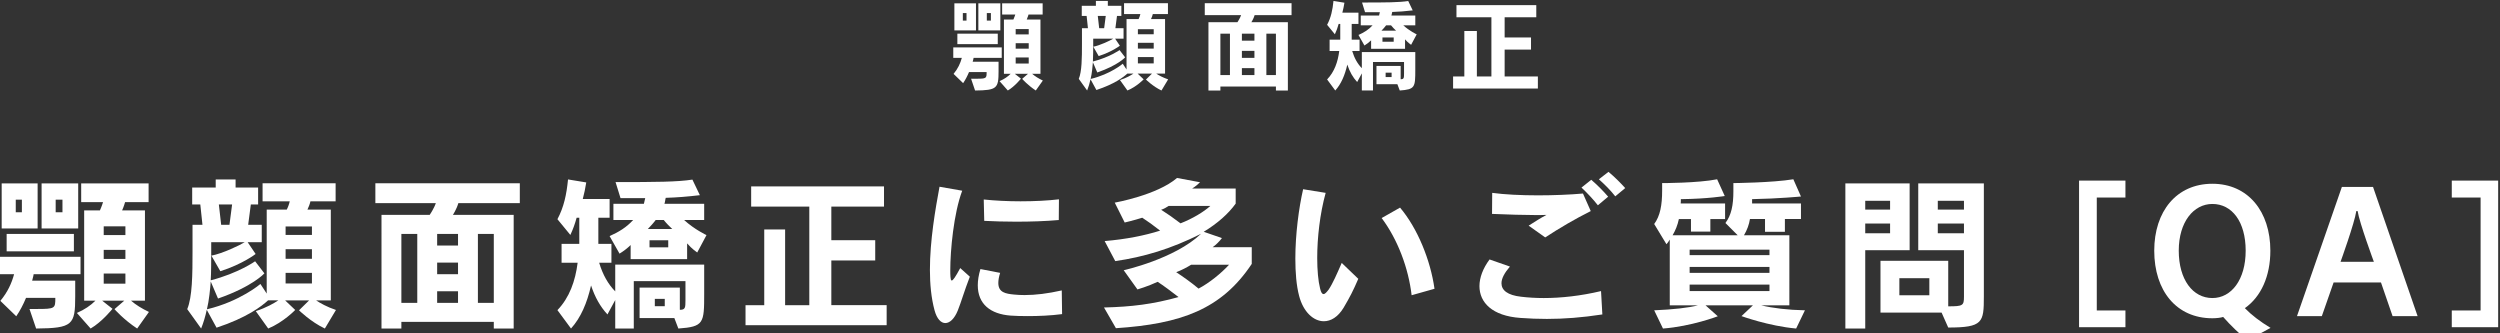
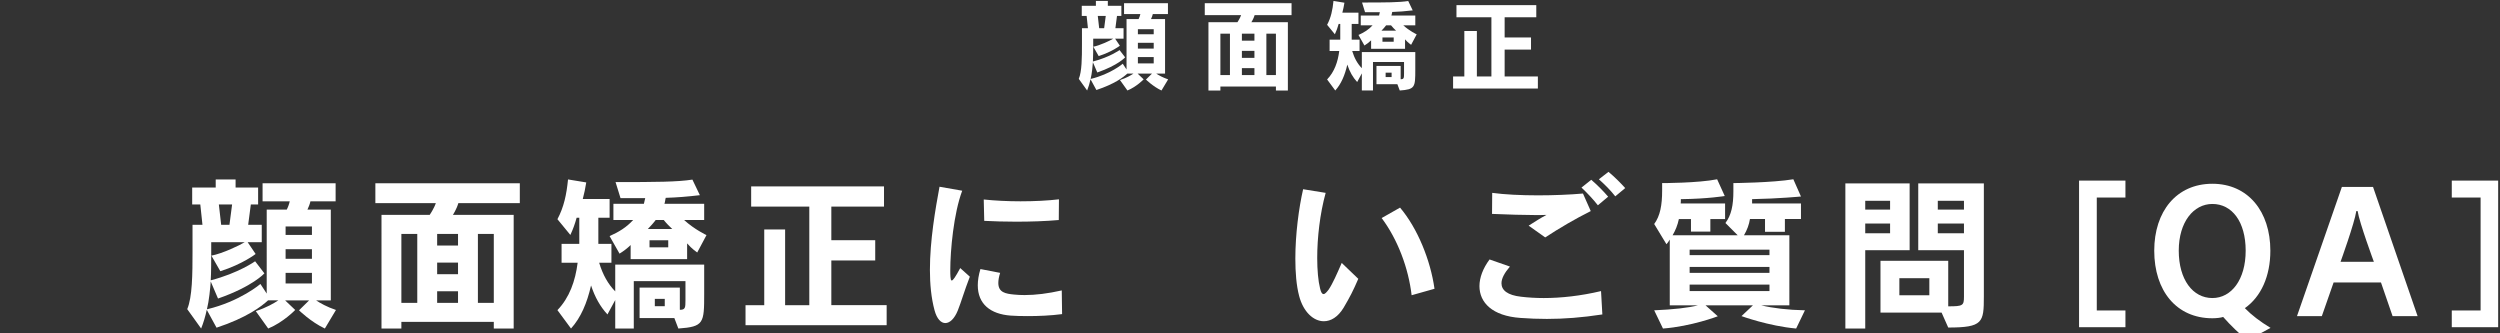
<svg xmlns="http://www.w3.org/2000/svg" version="1.1" id="レイヤー_1" x="0px" y="0px" width="450px" height="60px" viewBox="0 0 450 60" enable-background="new 0 0 450 60" xml:space="preserve">
  <rect x="0" y="0" width="450" height="60" fill="#333333" stroke="none" />
  <g>
-     <path fill="#FFFFFF" d="M6.056,49.355c0,0-0.06,0.477-0.269,1.163h7.752v2.833c0,5.128-0.447,5.725-7.037,5.784l-1.193-3.519   c0.477,0,0.895,0,1.282,0c3.339,0,3.369-0.089,3.369-1.998H4.685c-0.507,1.223-1.103,2.355-1.759,3.31l-2.862-2.773   c1.312-1.58,2.028-3.16,2.475-4.8h-2.564v-3.13h14.521v3.13H6.056z M0.302,41.126v-8.11h6.47v8.11H0.302z M1.196,45.241V42.11   h12.105v3.131H1.196z M3.939,35.938H2.836v2.266h1.103V35.938z M7.487,41.126v-8.11h6.589v8.11H7.487z M11.244,35.938h-1.223v2.266   h1.223V35.938z M24.691,59.135c-2.415-1.581-4.085-3.489-4.085-3.489l1.759-1.521H18.4l1.849,1.461c0,0-1.849,2.326-3.936,3.548   l-2.475-2.803c1.372-0.596,2.475-1.342,3.339-2.207H15.15v-16.25h2.833c0.298-0.626,0.566-1.491,0.566-1.491h-3.936v-3.369h12.135   v3.369h-4.234c0,0-0.208,0.775-0.537,1.491h4.115v16.25h-2.504c0.864,0.746,1.908,1.401,3.22,2.027L24.691,59.135z M22.574,40.738   h-3.906v1.58h3.906V40.738z M22.574,44.972h-3.906v1.64h3.906V44.972z M22.574,49.236h-3.906v1.819h3.906V49.236z" />
    <path fill="#FFFFFF" d="M58.475,59.135c-2.534-1.193-4.651-3.28-4.651-3.28l1.819-1.789h-4.323l1.819,1.729   c0,0-2.117,2.206-4.86,3.339l-2.236-3.131c1.998-0.656,3.28-1.431,4.055-1.938h-1.848c-1.163,1.073-3.846,3.131-9.273,4.919   l-1.759-3.22c-0.269,1.252-0.597,2.325-1.014,3.369l-2.504-3.489c0.924-2.176,0.954-6.321,0.954-10.405c0-0.239,0-0.507,0-0.746   V40.47h1.789l-0.388-3.667h-1.461v-3.041h4.234V32.3h3.578v1.461h4.055v3.041h-1.312L44.67,40.47h2.445v3.13h-2.534l1.431,2.117   c0,0-2.326,1.818-6.351,3.101l-1.61-2.803c2.028-0.388,5.069-1.849,5.993-2.415h-6.023c0,0,0,0.537,0,1.342   c0,1.61,0,4.234-0.089,5.516c5.039-1.312,7.991-3.429,7.991-3.429l1.669,2.177c0,0-2.087,2.355-8.348,4.532l-1.312-3.071   c-0.089,1.252-0.298,3.458-0.686,5.009c5.993-1.431,9.63-4.562,9.63-4.562l1.133,1.729V37.727h3.608   c0.208-0.388,0.447-1.043,0.537-1.491h-4.89v-3.25h13.148v3.25h-4.532c-0.09,0.447-0.358,1.133-0.537,1.491h4.204v16.339h-2.653   c0.715,0.477,1.968,1.193,3.578,1.729L58.475,59.135z M39.393,36.803l0.417,3.667h1.491l0.477-3.667H39.393z M56.149,40.768h-4.741   v1.521h4.741V40.768z M56.149,44.853h-4.741v1.729h4.741V44.853z M56.149,49.117h-4.741v1.908h4.741V49.117z" />
    <path fill="#FFFFFF" d="M82.503,36.564c-0.328,1.133-0.984,2.117-0.984,2.117h10.942v20.454h-3.578v-1.193H72.247v1.193h-3.578   V38.681h8.677c0,0,0.775-1.133,1.103-2.117H67.566v-3.578h26v3.578H82.503z M75.109,42.11h-2.862v12.403h2.862V42.11z    M82.444,42.11h-3.757v2.087h3.757V42.11z M82.444,47.268h-3.757v2.087h3.757V47.268z M82.444,52.426h-3.757v2.087h3.757V52.426z    M88.884,42.11h-2.862v12.403h2.862V42.11z" />
    <path fill="#FFFFFF" d="M122.102,59.135l-0.716-1.878h-6.261V51.77h7.245v3.996c0.984,0,1.014-0.358,1.014-1.759v-3.399h-9.302   v8.527h-3.339v-5.128l-1.401,2.594c-1.312-1.431-2.236-3.071-2.952-5.218c-0.716,3.161-1.849,5.814-3.608,7.752l-2.445-3.31   c2.177-2.266,3.22-5.248,3.638-8.527h-2.892v-3.399h3.19c0-0.298,0-4.711,0-4.711h-0.477c-0.328,1.163-0.626,2.027-1.133,3.101   l-2.326-2.833c1.163-2.176,1.64-4.442,1.908-7.156l3.28,0.537c-0.179,1.073-0.358,1.998-0.626,2.981h4.83v3.369h-2.027   c0,0,0,4.442,0,4.711h2.355v3.399h-2.207c0.656,2.176,1.61,3.846,2.892,5.158v-4.83h16.011v5.277   C126.753,58.181,126.693,58.807,122.102,59.135z M125.501,45.449c0,0-0.984-0.656-1.819-1.64v2.832h-10.167v-2.534   c-0.566,0.566-1.282,1.104-1.998,1.55l-1.789-3.16c1.669-0.746,3.041-1.581,4.234-2.892h-3.548v-2.922h5.486   c0.089-0.239,0.149-0.775,0.238-1.014c-1.521,0-3.071,0-4.442,0l-0.895-2.893c7.305,0,11.151-0.03,13.834-0.447l1.342,2.803   c-2.326,0.269-4.115,0.417-6.142,0.477c-0.089,0.239-0.119,0.805-0.238,1.074h7.155v2.922h-3.607   c1.849,1.699,4.025,2.713,4.025,2.713L125.501,45.449z M119.478,39.605h-1.461c-0.119,0.208-1.133,1.372-1.401,1.61h4.383   C120.492,40.738,119.925,40.172,119.478,39.605z M120.283,43.243h-3.369v1.282h3.369V43.243z M119.657,53.798h-1.789v1.312h1.789   V53.798z" />
    <path fill="#FFFFFF" d="M134.195,58.538v-3.607h3.369V41.305h3.757v13.626h4.353V37.19h-10.465v-3.638h23.912v3.638h-9.481v6.052   h7.901v3.638h-7.901v8.05h9.958v3.607H134.195z" />
    <path fill="#FFFFFF" d="M172.392,55.915c-0.596,1.461-1.431,2.236-2.236,2.236c-0.775,0-1.521-0.746-1.938-2.296   c-0.596-2.207-0.834-4.711-0.834-7.275c0-5.308,0.984-10.942,1.729-14.968l4.085,0.716c-1.55,4.114-2.147,10.823-2.147,14.252   c0,0.477,0,0.894,0.03,1.222c0.03,0.358,0.06,0.686,0.239,0.686c0.208,0,0.626-0.567,1.521-2.236l1.729,1.55   C173.525,52.516,173.019,54.364,172.392,55.915z M184.975,56.898c-1.163,0-2.207-0.03-3.042-0.089   c-3.667-0.269-5.933-2.087-5.933-5.457c0-0.864,0.149-1.849,0.477-2.922l3.548,0.686c-0.238,0.745-0.328,1.341-0.328,1.819   c0,1.729,1.341,1.938,2.862,2.087c0.596,0.06,1.222,0.089,1.878,0.089c1.968,0,4.145-0.268,6.679-0.835l0.06,4.264   C189.148,56.809,186.913,56.898,184.975,56.898z M190.58,39.605c-2.326,0.208-5.039,0.298-7.692,0.298   c-1.998,0-3.936-0.06-5.725-0.149l-0.089-3.846c1.968,0.208,4.293,0.328,6.619,0.328c2.475,0,4.919-0.12,6.917-0.358L190.58,39.605   z" />
-     <path fill="#FFFFFF" d="M200.866,59.075l-2.147-3.727c4.979-0.12,8.826-0.596,13.417-1.878c-1.222-0.954-2.743-2.087-3.757-2.743   c-1.789,0.835-3.637,1.372-3.637,1.372l-2.475-3.458c0,0,9.183-2.028,13.924-6.56c-5.457,2.743-10.316,4.174-15.445,4.919   l-1.908-3.607c3.846-0.328,7.156-0.984,9.988-1.878c-1.252-0.984-2.295-1.729-3.22-2.326c-1.491,0.477-3.161,0.865-3.161,0.865   l-1.789-3.578c0,0,7.603-1.342,11.211-4.442l4.144,0.775c-0.328,0.328-0.894,0.805-1.431,1.133h7.842v2.713   c-1.312,1.818-3.25,3.548-5.754,5.068l3.28,1.133c-0.417,0.566-1.104,1.252-1.67,1.64h7.037v3.011   C219.858,55.706,212.554,58.3,200.866,59.075z M210.348,37.071c-0.388,0.269-0.865,0.537-1.342,0.686   c1.133,0.715,2.236,1.491,3.488,2.445c2.146-0.835,4.174-2.057,5.367-3.131H210.348z M214.402,47.656   c-0.716,0.447-1.729,0.984-2.684,1.341c1.104,0.716,2.713,1.849,4.025,2.952c1.968-1.044,4.055-2.743,5.486-4.293H214.402z" />
    <path fill="#FFFFFF" d="M241.839,55.408c-1.014,1.669-2.296,2.415-3.548,2.415c-1.879,0-3.697-1.7-4.442-4.532   c-0.507-1.908-0.687-4.263-0.687-6.738c0-4.383,0.627-9.124,1.401-12.493l4.056,0.656c-1.044,3.786-1.521,8.109-1.521,11.717   c0,2.207,0.18,4.145,0.508,5.457c0.179,0.775,0.387,1.043,0.626,1.043c0.298,0,0.596-0.388,0.924-0.805   c0.745-1.103,1.491-2.833,2.355-4.8l2.981,2.862C243.538,52.396,243.031,53.38,241.839,55.408z M254.093,53.142   c-0.566-4.86-2.504-10.048-5.396-13.894l3.31-1.878c3.16,3.727,5.486,9.481,6.202,14.61L254.093,53.142z" />
    <path fill="#FFFFFF" d="M278.436,57.405c-1.61,0-3.19-0.06-4.771-0.179c-5.069-0.358-7.364-2.773-7.364-5.725   c0-1.521,0.626-3.19,1.818-4.8l3.667,1.282c-0.983,1.133-1.521,2.147-1.521,3.012c0,1.252,1.104,2.146,3.519,2.415   c1.252,0.149,2.624,0.238,4.085,0.238c3.131,0,6.679-0.388,10.316-1.252l0.238,4.204C284.727,57.167,281.507,57.405,278.436,57.405   z M278.137,42.736l-2.981-2.117c1.67-1.043,1.879-1.223,3.221-1.938c-0.597,0.03-1.282,0.03-1.998,0.03   c-2.117,0-4.8-0.089-7.812-0.209l0.029-3.786c2.207,0.298,5.188,0.447,8.229,0.447c2.833,0,5.755-0.119,8.11-0.328l1.401,3.16   C283.534,39.396,280.731,41.037,278.137,42.736z M287.618,36.952c-0.864-1.103-1.908-2.206-2.951-3.19l1.759-1.401   c1.073,0.924,2.117,1.968,3.041,3.041L287.618,36.952z M290.749,35.342c-0.805-1.043-1.849-2.087-2.951-3.071l1.729-1.341   c1.074,0.894,2.117,1.938,3.012,2.922L290.749,35.342z" />
    <path fill="#FFFFFF" d="M323.305,59.135c-4.949-0.447-9.839-2.236-9.839-2.236l2.058-1.938h-8.527l2.206,1.968   c0,0-4.741,1.819-9.869,2.207l-1.58-3.28c3.429-0.149,6.201-0.447,7.871-0.895h-5.068V43.124c-0.209,0.388-0.418,0.626-0.597,0.835   l-2.206-3.638c1.073-1.461,1.431-3.369,1.431-6.052v-1.312c0,0,6.44,0,9.899-0.686l1.371,3.012c0,0-3.011,0.507-7.901,0.566   c0,0.238,0,0.537-0.029,0.775h7.99v2.802h-2.653v2.266h-3.488v-2.266h-2.177c-0.238,1.133-0.626,2.058-1.133,2.922h11.718   l-2.207-2.207c1.073-1.431,1.432-3.22,1.432-5.725v-1.461c0,0,6.977-0.06,10.793-0.686l1.372,3.101c0,0-3.996,0.388-8.796,0.477   c0,0.268,0,0.507,0,0.775h8.796v2.802h-2.893v2.296h-3.578v-2.296h-2.713c-0.149,0.984-0.507,1.968-1.073,2.922h8.169V54.96h-5.068   c2.058,0.507,4.83,0.835,7.871,0.895L323.305,59.135z M318.505,44.942h-14.371v0.984h14.371V44.942z M318.505,48.043h-14.371v1.074   h14.371V48.043z M318.505,51.233h-14.371v1.163h14.371V51.233z" />
    <path fill="#FFFFFF" d="M335.743,45.032v14.103h-3.577V33.016h11.568v12.016H335.743z M340.216,36.146h-4.473v1.581h4.473V36.146z    M340.216,40.231h-4.473v1.759h4.473V40.231z M350.681,58.956l-1.192-2.683h-11.002V46.94h12.194v8.199   c2.624,0,2.833-0.119,2.833-1.729v-8.378h-8.229V33.016h11.808v19.708c0,0.239,0,0.447,0,0.656   C357.092,58.031,356.942,58.956,350.681,58.956z M347.282,50.071h-5.396v3.071h5.396V50.071z M353.514,36.146h-4.711v1.581h4.711   V36.146z M353.514,40.231h-4.711v1.759h4.711V40.231z" />
    <path fill="#FFFFFF" d="M374.23,58.896V32.509h8.349v3.041h-5.158v20.334h5.158v3.011H374.23z" />
    <path fill="#FFFFFF" d="M404.669,61.222c-1.461-0.954-3.19-2.684-4.502-4.174c-0.388,0.149-1.252,0.239-1.938,0.239   c-6.471,0-10.466-4.95-10.466-12.165c0-7.066,3.995-12.045,10.466-12.045c6.439,0,10.435,5.009,10.435,12.045   c0,4.592-1.669,8.289-4.591,10.346c1.222,1.252,2.743,2.415,4.621,3.548L404.669,61.222z M398.229,36.713   c-3.369,0-6.053,3.22-6.053,8.408c0,5.218,2.534,8.527,6.053,8.527c3.429,0,5.992-3.31,5.992-8.527   C404.222,39.933,401.777,36.713,398.229,36.713z" />
    <path fill="#FFFFFF" d="M430.663,56.898l-2.087-6.053h-8.527l-2.117,6.053h-4.473l8.08-23.256h5.605l8.021,23.256H430.663z    M424.372,37.995h-0.238c-0.299,2.117-2.833,9.124-2.833,9.124h5.993C427.294,47.119,424.7,40.112,424.372,37.995z" />
    <path fill="#FFFFFF" d="M441.32,58.896v-3.011h5.188V35.55h-5.188v-3.041h8.348v26.387H441.32z" />
  </g>
  <g>
-     <path fill="#FFFFFF" d="M175.245,10.414c0,0-0.036,0.287-0.162,0.699h4.658v1.702c0,3.081-0.269,3.439-4.228,3.476l-0.717-2.114   c0.287,0,0.538,0,0.771,0c2.006,0,2.024-0.054,2.024-1.2h-3.171c-0.305,0.735-0.663,1.416-1.057,1.989l-1.72-1.666   c0.789-0.95,1.218-1.899,1.487-2.884h-1.541V8.533h8.724v1.881H175.245z M171.788,5.469V0.597h3.887v4.873H171.788z M172.325,7.941   V6.061h7.273v1.881H172.325z M173.973,2.353h-0.663v1.361h0.663V2.353z M176.105,5.469V0.597h3.959v4.873H176.105z M178.362,2.353   h-0.734v1.361h0.734V2.353z M186.441,16.29c-1.451-0.95-2.454-2.096-2.454-2.096l1.057-0.914h-2.383l1.111,0.878   c0,0-1.111,1.397-2.365,2.132l-1.487-1.684c0.824-0.358,1.487-0.806,2.006-1.326h-1.218V3.517h1.702   c0.179-0.376,0.34-0.896,0.34-0.896h-2.365V0.597h7.291v2.024h-2.544c0,0-0.125,0.466-0.322,0.896h2.472v9.763h-1.505   c0.52,0.448,1.146,0.842,1.935,1.218L186.441,16.29z M185.169,5.236h-2.347v0.95h2.347V5.236z M185.169,7.78h-2.347v0.985h2.347   V7.78z M185.169,10.342h-2.347v1.093h2.347V10.342z" />
    <path fill="#FFFFFF" d="M209.066,16.29c-1.523-0.717-2.795-1.971-2.795-1.971l1.093-1.075h-2.597l1.093,1.039   c0,0-1.272,1.325-2.92,2.006l-1.344-1.881c1.2-0.394,1.971-0.86,2.437-1.164h-1.111c-0.699,0.645-2.311,1.881-5.571,2.956   l-1.057-1.935c-0.161,0.752-0.358,1.397-0.609,2.024l-1.505-2.096c0.556-1.308,0.573-3.798,0.573-6.252c0-0.143,0-0.305,0-0.448   V5.075h1.075l-0.233-2.203h-0.878V1.045h2.544V0.167h2.149v0.878h2.437v1.827h-0.789l-0.287,2.203h1.469v1.881h-1.523l0.86,1.272   c0,0-1.397,1.093-3.815,1.863l-0.967-1.684c1.218-0.233,3.045-1.111,3.601-1.451h-3.619c0,0,0,0.323,0,0.806   c0,0.967,0,2.544-0.054,3.314c3.027-0.788,4.801-2.06,4.801-2.06l1.003,1.308c0,0-1.254,1.415-5.016,2.723l-0.788-1.845   c-0.054,0.752-0.179,2.078-0.412,3.01c3.601-0.86,5.786-2.741,5.786-2.741l0.681,1.039V3.427h2.168   c0.125-0.233,0.269-0.627,0.322-0.896h-2.938V0.579h7.9v1.953h-2.723c-0.054,0.269-0.215,0.681-0.323,0.896h2.526v9.817h-1.594   c0.43,0.287,1.183,0.716,2.15,1.039L209.066,16.29z M197.601,2.872l0.25,2.203h0.896l0.287-2.203H197.601z M207.668,5.254h-2.848   v0.914h2.848V5.254z M207.668,7.708h-2.848v1.039h2.848V7.708z M207.668,10.271h-2.848v1.146h2.848V10.271z" />
    <path fill="#FFFFFF" d="M225.833,2.729C225.636,3.409,225.242,4,225.242,4h6.575V16.29h-2.15v-0.717h-9.996v0.717h-2.15V4h5.213   c0,0,0.466-0.681,0.663-1.272h-6.539V0.579h15.621v2.149H225.833z M221.39,6.061h-1.72v7.452h1.72V6.061z M225.797,6.061h-2.257   v1.254h2.257V6.061z M225.797,9.16h-2.257v1.254h2.257V9.16z M225.797,12.259h-2.257v1.254h2.257V12.259z M229.666,6.061h-1.719   v7.452h1.719V6.061z" />
    <path fill="#FFFFFF" d="M251.958,16.29l-0.43-1.129h-3.763v-3.296h4.354v2.4c0.592,0,0.609-0.215,0.609-1.057v-2.042h-5.59v5.124   h-2.006v-3.082l-0.842,1.559c-0.788-0.86-1.344-1.845-1.773-3.135c-0.43,1.899-1.111,3.493-2.168,4.658l-1.469-1.989   c1.309-1.361,1.936-3.153,2.186-5.123h-1.737V7.135h1.917c0-0.179,0-2.83,0-2.83h-0.287c-0.197,0.698-0.376,1.218-0.681,1.863   l-1.397-1.702c0.699-1.308,0.985-2.669,1.146-4.299l1.971,0.322c-0.107,0.645-0.215,1.2-0.376,1.792h2.901v2.024h-1.218   c0,0,0,2.669,0,2.83h1.415v2.042h-1.325c0.394,1.308,0.968,2.311,1.737,3.099V9.375h9.62v3.171   C254.753,15.716,254.717,16.092,251.958,16.29z M254,8.067c0,0-0.591-0.394-1.092-0.985v1.702h-6.109V7.261   c-0.34,0.34-0.77,0.663-1.2,0.932l-1.075-1.899c1.004-0.448,1.828-0.95,2.545-1.738h-2.133V2.8h3.297   c0.053-0.144,0.09-0.466,0.143-0.609c-0.913,0-1.845,0-2.669,0l-0.537-1.738c4.389,0,6.7-0.018,8.312-0.269l0.807,1.684   c-1.397,0.161-2.473,0.251-3.69,0.287c-0.054,0.144-0.071,0.484-0.144,0.645h4.3v1.755h-2.168c1.11,1.021,2.419,1.63,2.419,1.63   L254,8.067z M250.382,4.556h-0.878c-0.072,0.125-0.681,0.824-0.842,0.967h2.633C250.99,5.236,250.65,4.896,250.382,4.556z    M250.865,6.741h-2.023v0.771h2.023V6.741z M250.489,13.083h-1.075v0.788h1.075V13.083z" />
    <path fill="#FFFFFF" d="M261.556,15.931v-2.167h2.024V5.577h2.257v8.187h2.616V3.105h-6.289V0.919h14.367v2.186h-5.696v3.636h4.747   v2.186h-4.747v4.837h5.983v2.167H261.556z" />
  </g>
  <g>
</g>
  <g>
</g>
  <g>
</g>
  <g>
</g>
  <g>
</g>
  <g>
</g>
  <g>
</g>
  <g>
</g>
  <g>
</g>
  <g>
</g>
  <g>
</g>
  <g>
</g>
  <g>
</g>
  <g>
</g>
  <g>
</g>
</svg>